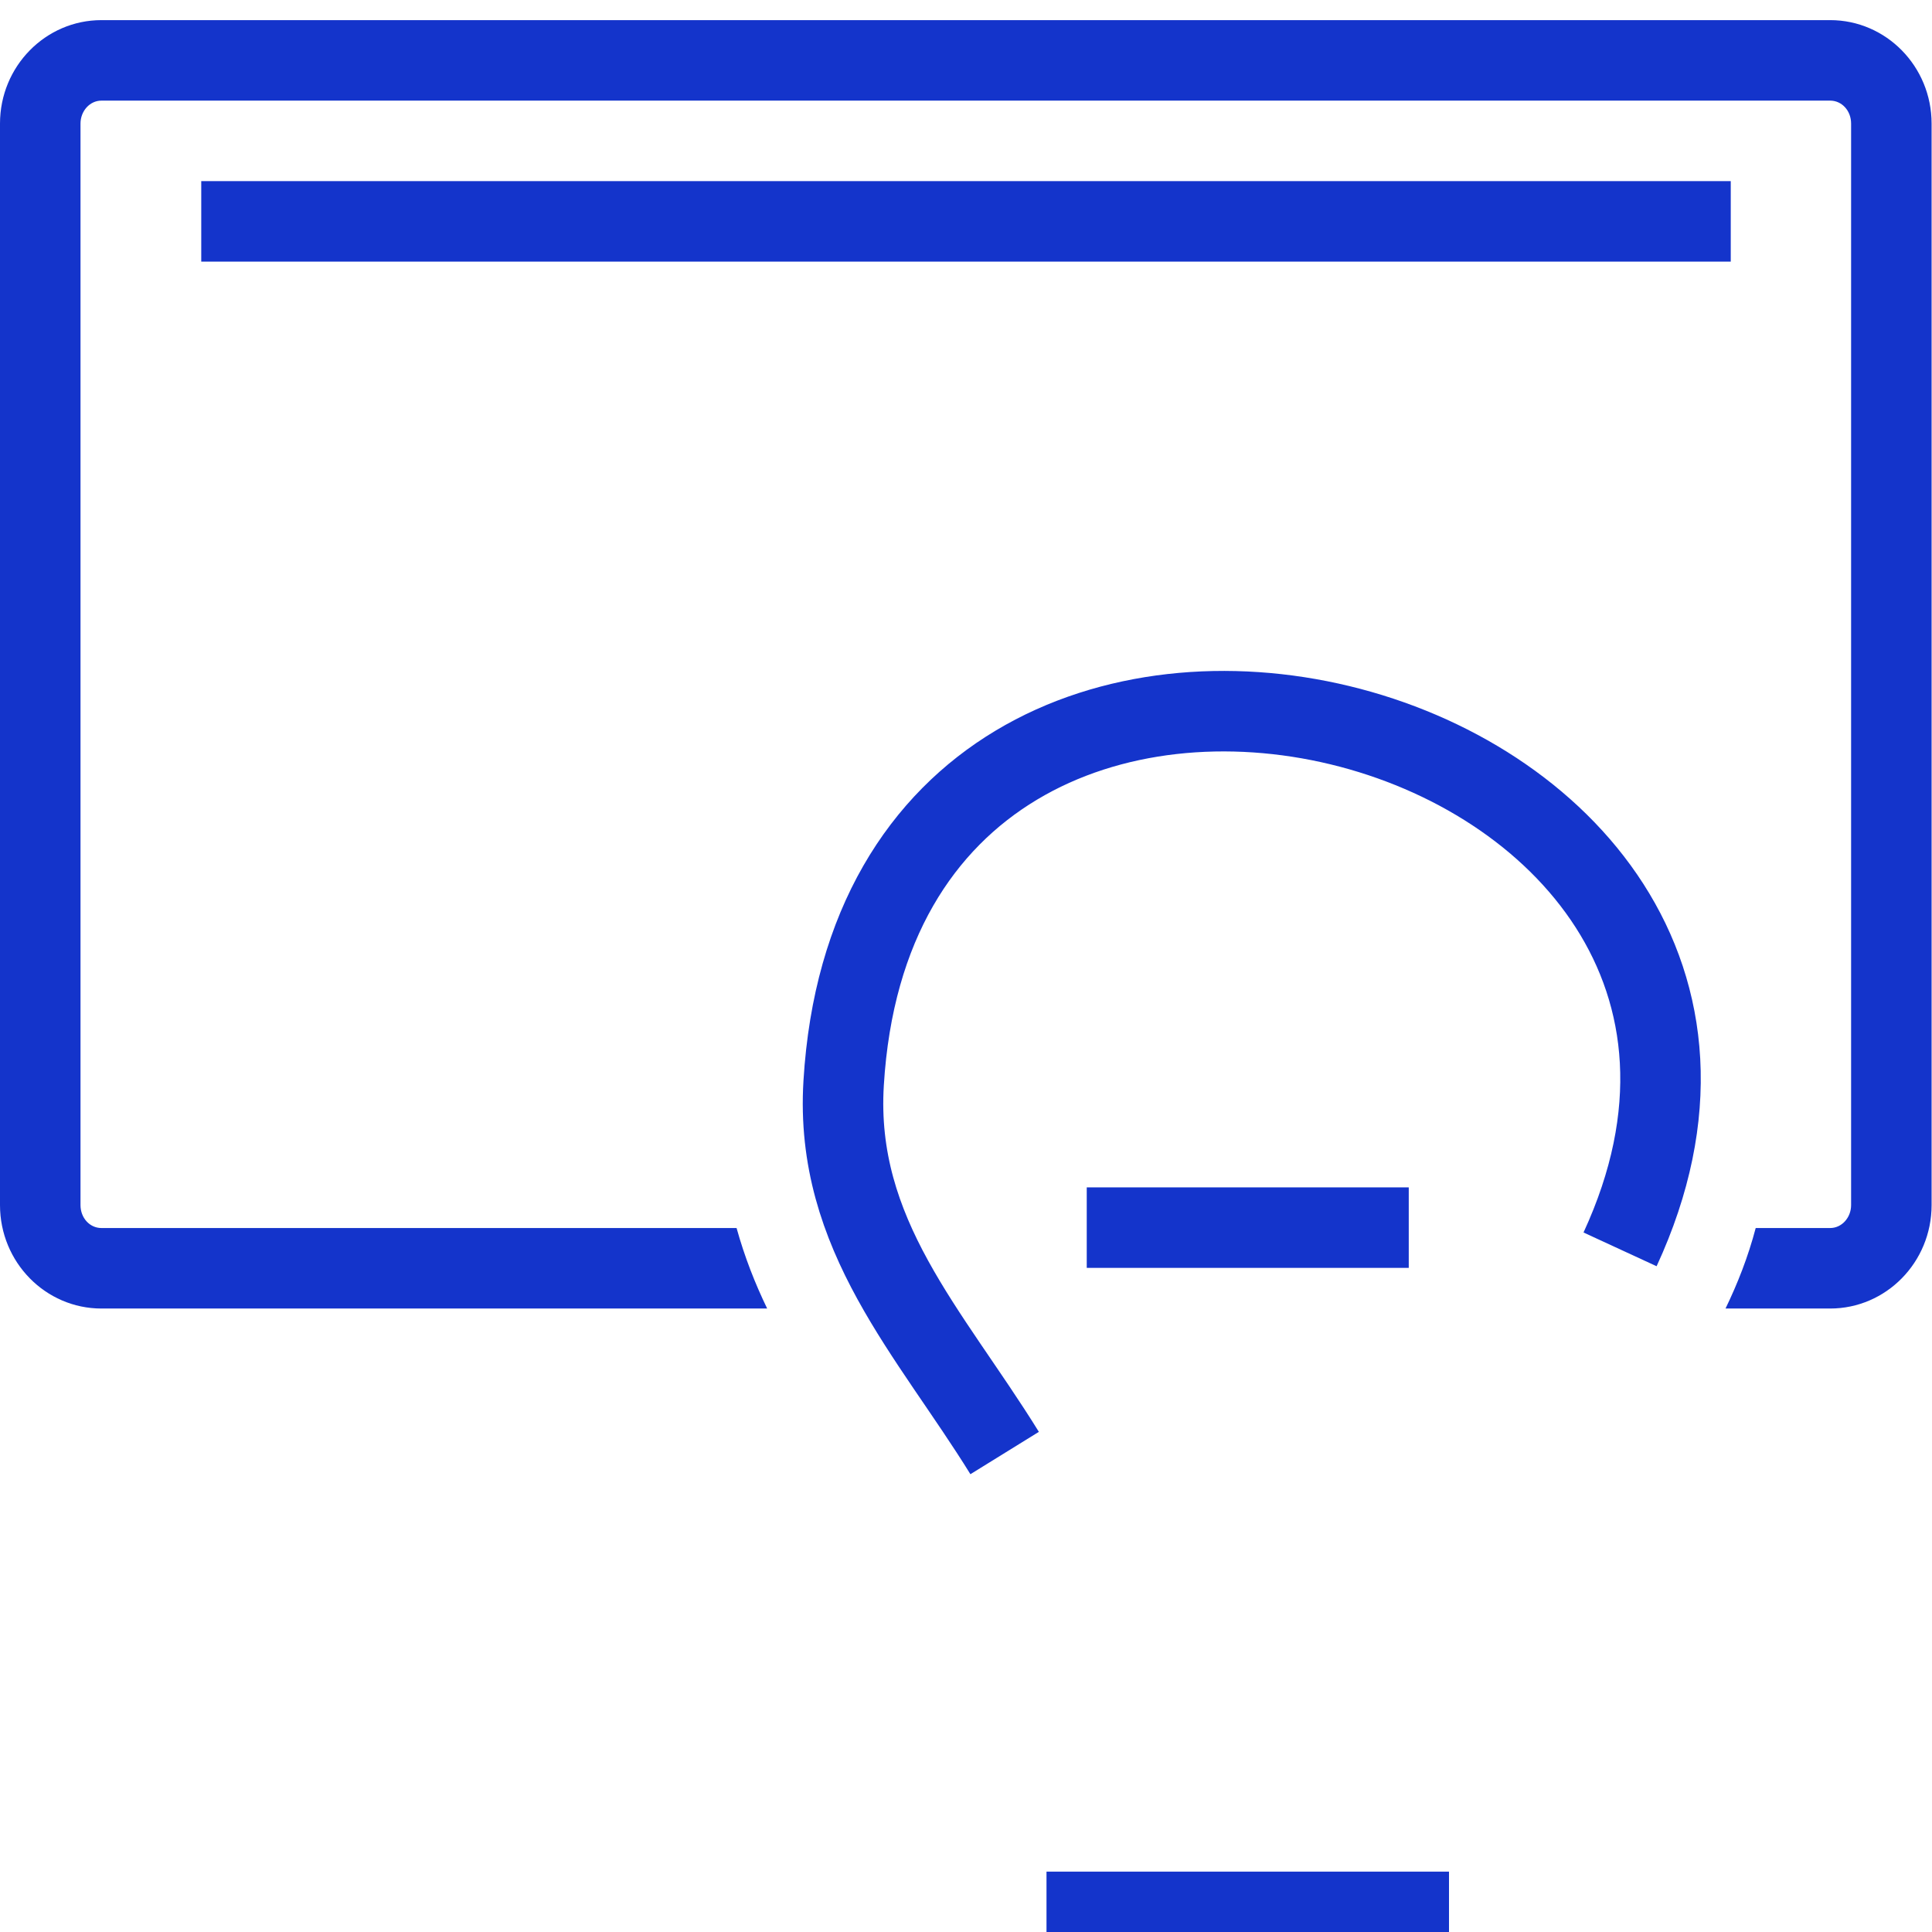
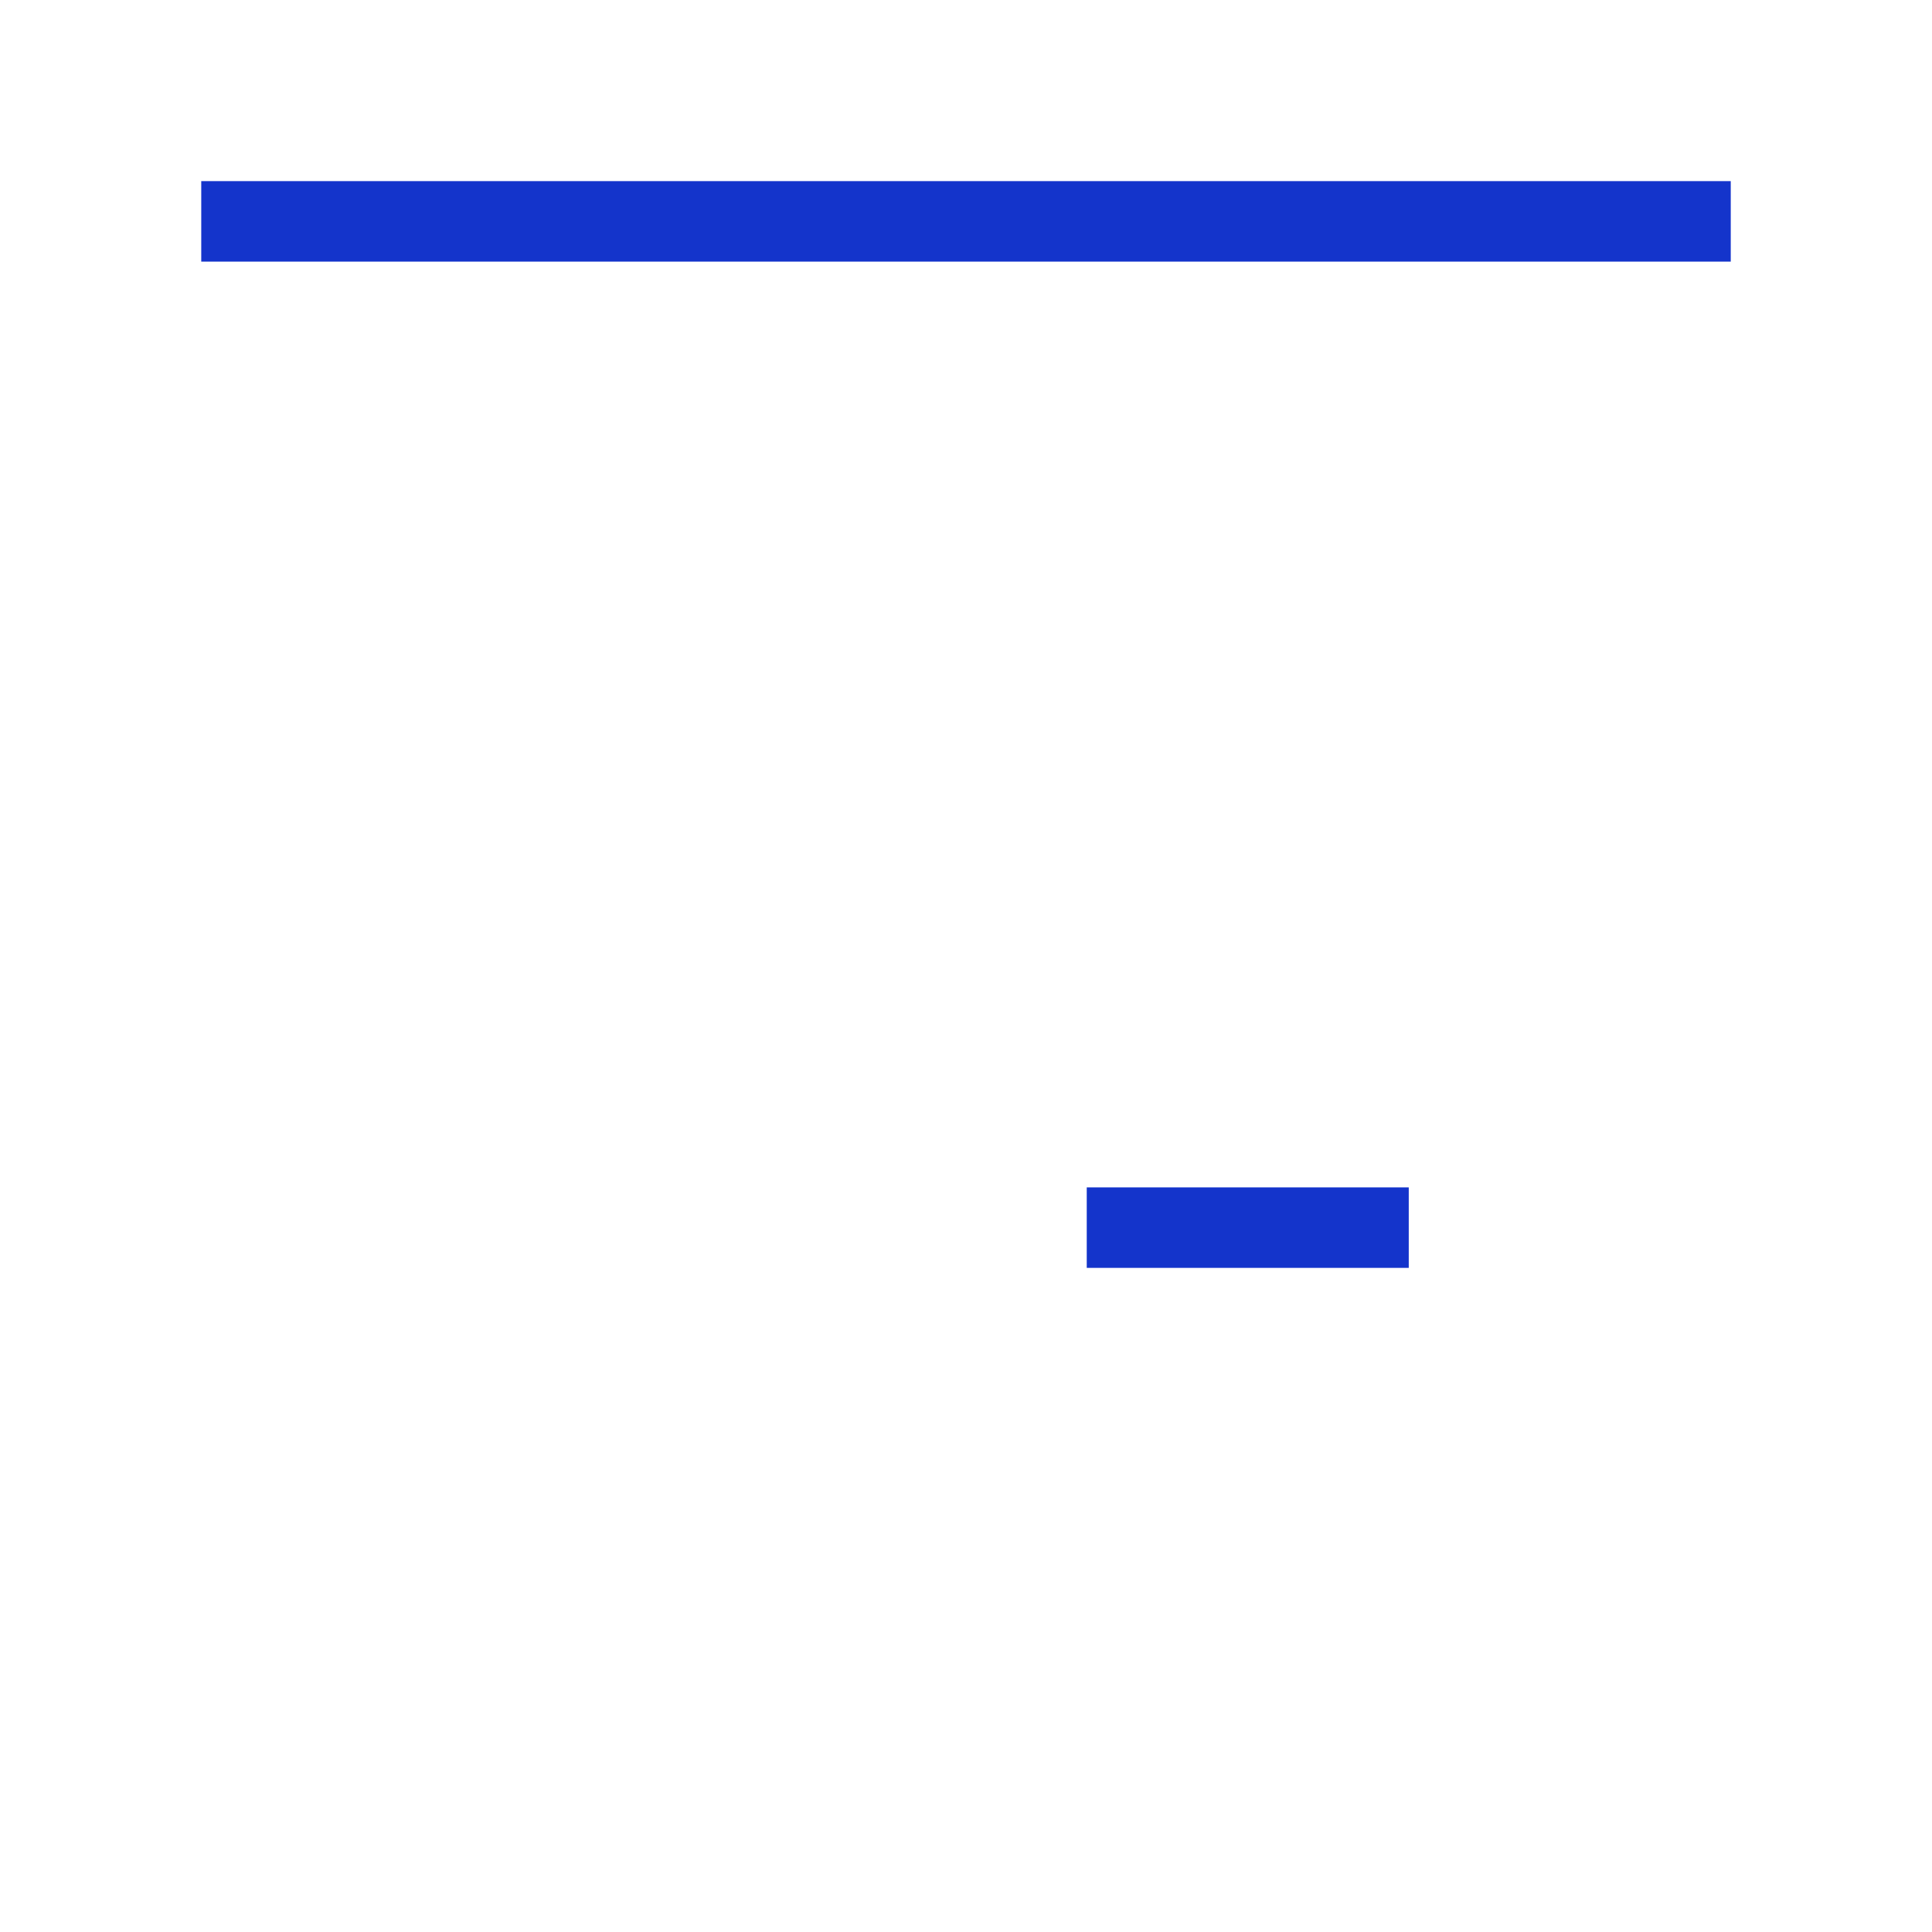
<svg xmlns="http://www.w3.org/2000/svg" id="Layer_1" data-name="Layer 1" viewBox="0 0 48 48">
  <defs>
    <style>
      .cls-1 {
        fill: #1434cb;
        stroke-width: 0px;
      }

      .cls-2 {
        fill: none;
        stroke: #1434cb;
        stroke-miterlimit: 10;
        stroke-width: 2px;
      }
    </style>
  </defs>
-   <line class="cls-2" x1="26" y1="47.5" x2="36" y2="47.5" />
  <line class="cls-2" x1="5" y1="5.5" x2="43" y2="5.5" />
-   <path class="cls-1" d="M45.48.5H2.52C1.13.5,0,1.65,0,3.07v26.87c0,1.42,1.13,2.57,2.52,2.57h16.54c-.3-.62-.56-1.28-.76-2H2.52c-.29,0-.52-.25-.52-.57V3.07c0-.31.23-.57.52-.57h42.95c.29,0,.52.25.52.57v26.87c0,.31-.23.57-.52.57h-1.85c-.19.72-.45,1.38-.75,2h2.6c1.39,0,2.52-1.15,2.52-2.57V3.07c0-1.42-1.13-2.57-2.52-2.57Z" />
-   <path class="cls-2" d="M40.25,31.04c6.21-13.45-18.34-19.9-19.29-4.13-.23,3.77,2.15,6.2,4,9.19" />
  <line class="cls-2" x1="27" y1="30.5" x2="35" y2="30.5" />
</svg>